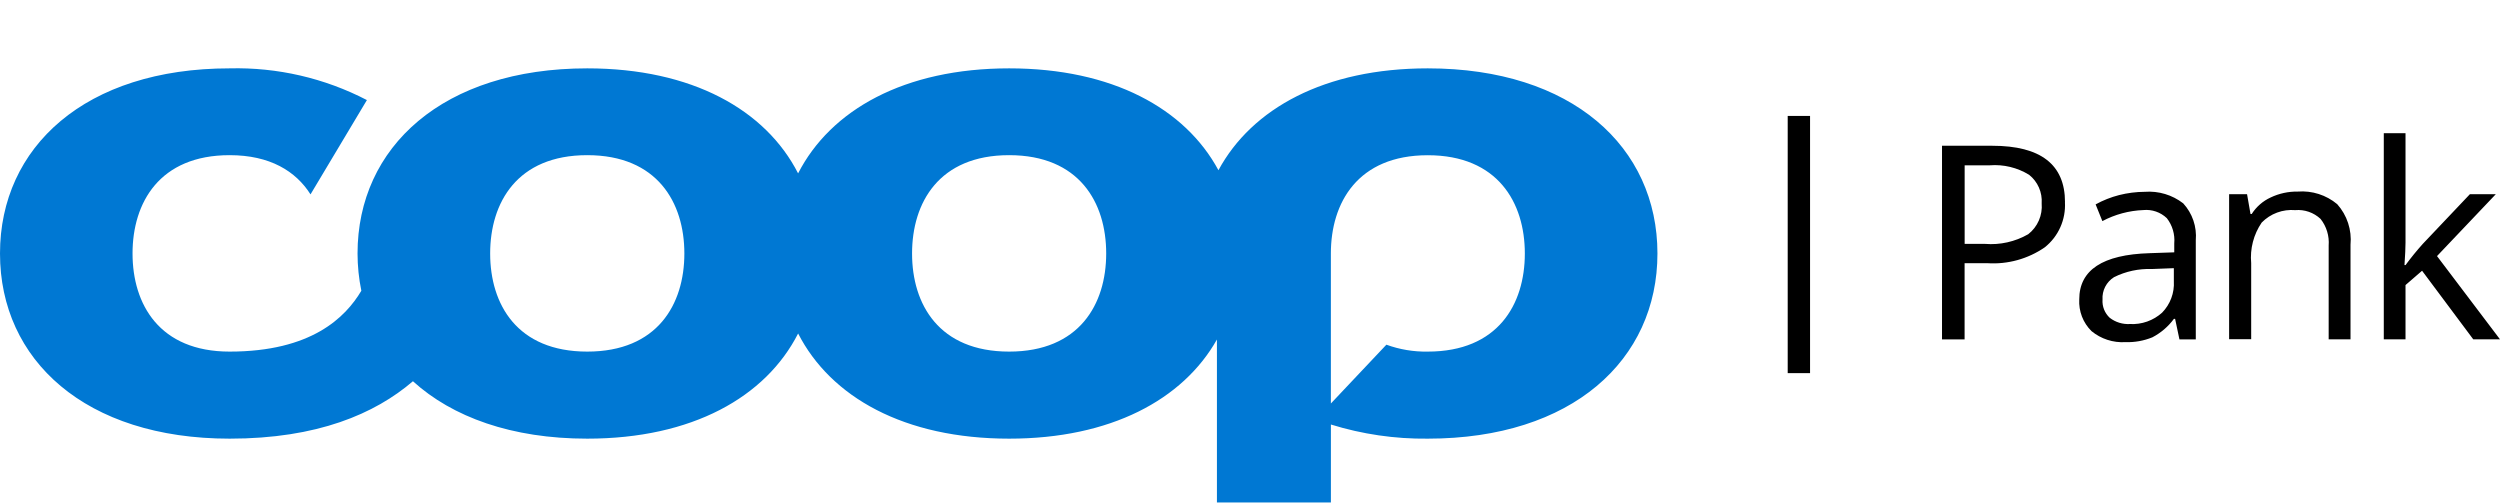
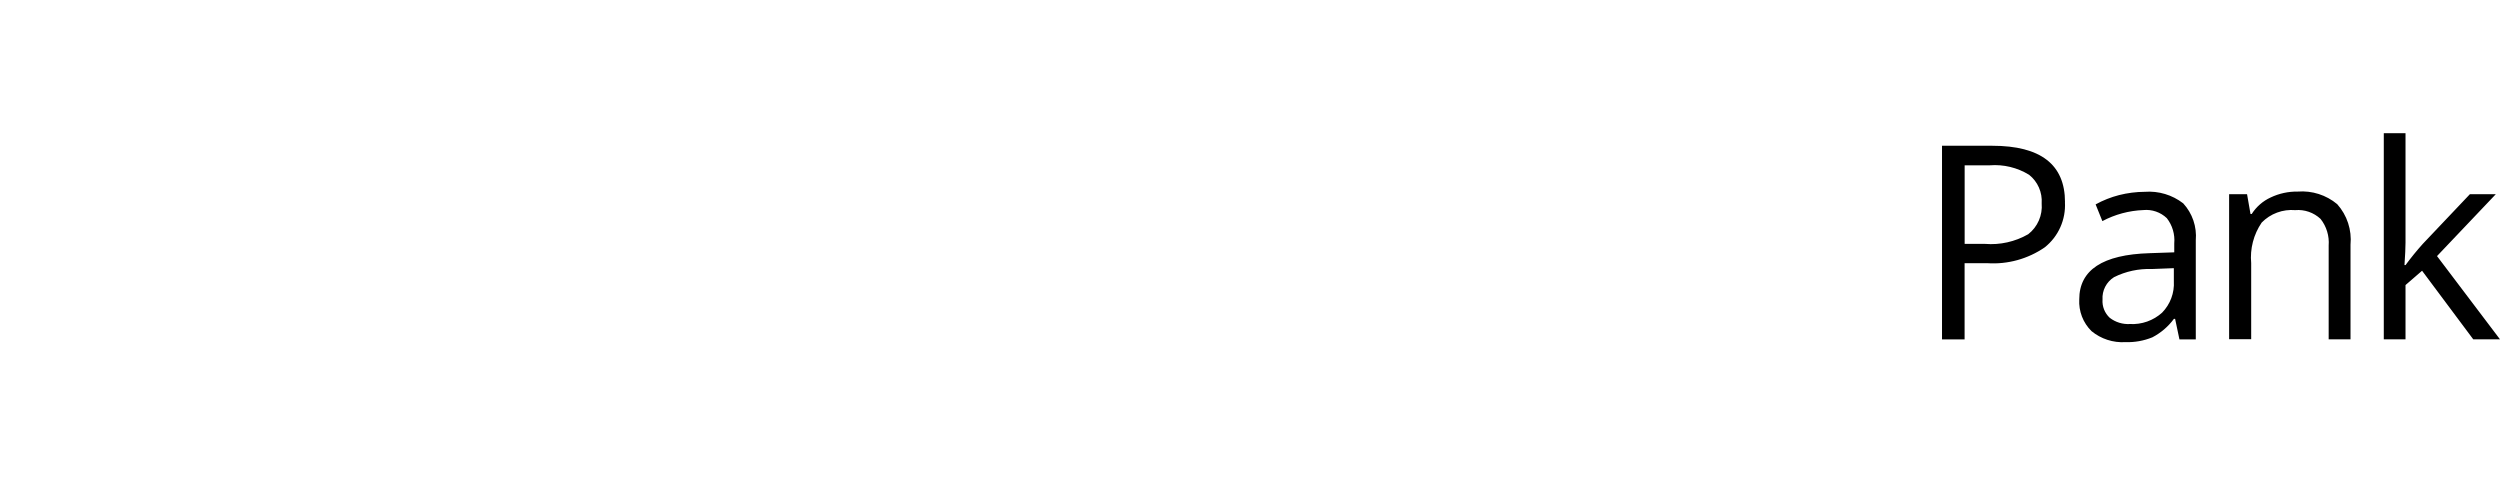
<svg xmlns="http://www.w3.org/2000/svg" width="184" height="37" viewBox="0 0 184 37" fill="none">
-   <path d="M105.084 25.878C104.046 25.897 103.013 25.724 102.038 25.369L97.952 29.698V18.657C97.952 14.915 99.931 11.425 105.084 11.425C110.236 11.425 112.228 14.915 112.228 18.657C112.228 22.399 110.248 25.878 105.084 25.878ZM74.272 25.878C69.108 25.878 67.128 22.4 67.128 18.657C67.128 14.914 69.108 11.42 74.272 11.42C79.437 11.42 81.416 14.91 81.416 18.652C81.416 22.394 79.438 25.878 74.272 25.878ZM43.221 25.878C38.056 25.878 36.076 22.4 36.076 18.657C36.076 14.914 38.056 11.42 43.221 11.42C48.385 11.42 50.369 14.915 50.369 18.657C50.369 22.399 48.386 25.878 43.221 25.878ZM105.084 5.031C97.494 5.031 92.132 7.987 89.677 12.529C87.228 7.987 81.861 5.031 74.272 5.031C66.563 5.031 61.138 8.088 58.74 12.76C56.355 8.088 50.936 5.031 43.221 5.031C32.612 5.031 26.315 10.816 26.315 18.657C26.316 19.578 26.41 20.497 26.595 21.399C25.427 23.365 22.915 25.878 16.899 25.878C11.735 25.878 9.755 22.4 9.755 18.657C9.755 14.914 11.738 11.42 16.902 11.42C19.872 11.42 21.775 12.6 22.854 14.306L27.004 7.365C23.886 5.747 20.412 4.945 16.902 5.031C6.282 5.031 0 10.816 0 18.657C0 26.498 6.281 32.285 16.902 32.285C23.362 32.285 27.593 30.457 30.392 28.059C33.298 30.698 37.662 32.285 43.221 32.285C50.936 32.285 56.354 29.227 58.742 24.545C61.14 29.227 66.555 32.285 74.274 32.285C81.736 32.285 87.066 29.417 89.566 24.988V36.979H97.954V31.244C100.263 31.961 102.669 32.312 105.086 32.285C115.706 32.285 121.988 26.499 121.988 18.657C121.988 10.815 115.704 5.031 105.084 5.031Z" fill="#0078D3" />
-   <path d="M131.575 8.535H133.22V27.463H131.575V8.535ZM151.98 14.88C152.015 15.512 151.899 16.144 151.641 16.723C151.383 17.301 150.99 17.809 150.495 18.203C149.258 19.057 147.769 19.469 146.269 19.371H144.594V24.978H142.932V10.728H146.632C150.194 10.728 151.984 12.111 151.984 14.877L151.98 14.88ZM144.594 17.95H146.092C147.201 18.041 148.312 17.793 149.278 17.238C149.618 16.973 149.887 16.627 150.059 16.231C150.232 15.835 150.304 15.402 150.267 14.971C150.296 14.571 150.226 14.17 150.065 13.803C149.904 13.436 149.656 13.114 149.342 12.865C148.475 12.333 147.462 12.088 146.448 12.167H144.598V17.953L144.594 17.95ZM160.406 24.978L160.088 23.468H160C159.582 24.037 159.039 24.502 158.413 24.827C157.786 25.083 157.111 25.204 156.434 25.181C155.528 25.237 154.635 24.947 153.934 24.37C153.627 24.067 153.388 23.703 153.232 23.3C153.077 22.897 153.009 22.466 153.033 22.035C153.033 19.871 154.759 18.737 158.21 18.634L160.025 18.572V17.914C160.084 17.248 159.889 16.585 159.479 16.058C159.251 15.841 158.979 15.674 158.681 15.571C158.383 15.468 158.066 15.43 157.753 15.461C156.698 15.501 155.666 15.779 154.734 16.274L154.238 15.043C154.783 14.743 155.363 14.513 155.965 14.358C156.583 14.202 157.218 14.121 157.855 14.117C158.871 14.041 159.879 14.343 160.685 14.967C161.019 15.331 161.273 15.759 161.433 16.227C161.592 16.694 161.652 17.19 161.61 17.682V24.978H160.406ZM156.76 23.848C157.191 23.872 157.622 23.811 158.029 23.667C158.437 23.523 158.811 23.3 159.132 23.01C159.428 22.707 159.658 22.345 159.807 21.947C159.956 21.549 160.02 21.125 159.995 20.701V19.737L158.371 19.8C157.411 19.765 156.457 19.97 155.596 20.397C155.319 20.569 155.093 20.813 154.943 21.104C154.793 21.394 154.725 21.72 154.746 22.046C154.728 22.296 154.767 22.547 154.859 22.78C154.951 23.012 155.094 23.221 155.278 23.391C155.702 23.718 156.23 23.88 156.764 23.848H156.76ZM171.39 24.976V18.071C171.445 17.367 171.232 16.667 170.794 16.113C170.546 15.88 170.251 15.701 169.93 15.59C169.608 15.478 169.267 15.436 168.928 15.466C168.475 15.427 168.019 15.488 167.593 15.646C167.166 15.804 166.78 16.055 166.461 16.38C165.863 17.255 165.59 18.312 165.687 19.369V24.965H164.063V14.292H165.383L165.637 15.751H165.725C166.064 15.219 166.549 14.796 167.121 14.533C167.744 14.237 168.426 14.089 169.115 14.1C170.167 14.018 171.21 14.351 172.02 15.028C172.379 15.431 172.652 15.904 172.82 16.417C172.988 16.93 173.049 17.473 172.998 18.011V24.975H171.386L171.39 24.976ZM177.05 19.508C177.447 18.967 177.871 18.446 178.319 17.948L181.784 14.293H183.691L179.364 18.848L184 24.976H182.033L178.264 19.926L177.046 20.98V24.976H175.447V9.803H177.046V17.86C177.046 18.215 177.02 18.761 176.97 19.509H177.046L177.05 19.508Z" fill="black" />
+   <path d="M131.575 8.535H133.22H131.575V8.535ZM151.98 14.88C152.015 15.512 151.899 16.144 151.641 16.723C151.383 17.301 150.99 17.809 150.495 18.203C149.258 19.057 147.769 19.469 146.269 19.371H144.594V24.978H142.932V10.728H146.632C150.194 10.728 151.984 12.111 151.984 14.877L151.98 14.88ZM144.594 17.95H146.092C147.201 18.041 148.312 17.793 149.278 17.238C149.618 16.973 149.887 16.627 150.059 16.231C150.232 15.835 150.304 15.402 150.267 14.971C150.296 14.571 150.226 14.17 150.065 13.803C149.904 13.436 149.656 13.114 149.342 12.865C148.475 12.333 147.462 12.088 146.448 12.167H144.598V17.953L144.594 17.95ZM160.406 24.978L160.088 23.468H160C159.582 24.037 159.039 24.502 158.413 24.827C157.786 25.083 157.111 25.204 156.434 25.181C155.528 25.237 154.635 24.947 153.934 24.37C153.627 24.067 153.388 23.703 153.232 23.3C153.077 22.897 153.009 22.466 153.033 22.035C153.033 19.871 154.759 18.737 158.21 18.634L160.025 18.572V17.914C160.084 17.248 159.889 16.585 159.479 16.058C159.251 15.841 158.979 15.674 158.681 15.571C158.383 15.468 158.066 15.43 157.753 15.461C156.698 15.501 155.666 15.779 154.734 16.274L154.238 15.043C154.783 14.743 155.363 14.513 155.965 14.358C156.583 14.202 157.218 14.121 157.855 14.117C158.871 14.041 159.879 14.343 160.685 14.967C161.019 15.331 161.273 15.759 161.433 16.227C161.592 16.694 161.652 17.19 161.61 17.682V24.978H160.406ZM156.76 23.848C157.191 23.872 157.622 23.811 158.029 23.667C158.437 23.523 158.811 23.3 159.132 23.01C159.428 22.707 159.658 22.345 159.807 21.947C159.956 21.549 160.02 21.125 159.995 20.701V19.737L158.371 19.8C157.411 19.765 156.457 19.97 155.596 20.397C155.319 20.569 155.093 20.813 154.943 21.104C154.793 21.394 154.725 21.72 154.746 22.046C154.728 22.296 154.767 22.547 154.859 22.78C154.951 23.012 155.094 23.221 155.278 23.391C155.702 23.718 156.23 23.88 156.764 23.848H156.76ZM171.39 24.976V18.071C171.445 17.367 171.232 16.667 170.794 16.113C170.546 15.88 170.251 15.701 169.93 15.59C169.608 15.478 169.267 15.436 168.928 15.466C168.475 15.427 168.019 15.488 167.593 15.646C167.166 15.804 166.78 16.055 166.461 16.38C165.863 17.255 165.59 18.312 165.687 19.369V24.965H164.063V14.292H165.383L165.637 15.751H165.725C166.064 15.219 166.549 14.796 167.121 14.533C167.744 14.237 168.426 14.089 169.115 14.1C170.167 14.018 171.21 14.351 172.02 15.028C172.379 15.431 172.652 15.904 172.82 16.417C172.988 16.93 173.049 17.473 172.998 18.011V24.975H171.386L171.39 24.976ZM177.05 19.508C177.447 18.967 177.871 18.446 178.319 17.948L181.784 14.293H183.691L179.364 18.848L184 24.976H182.033L178.264 19.926L177.046 20.98V24.976H175.447V9.803H177.046V17.86C177.046 18.215 177.02 18.761 176.97 19.509H177.046L177.05 19.508Z" fill="black" />
</svg>